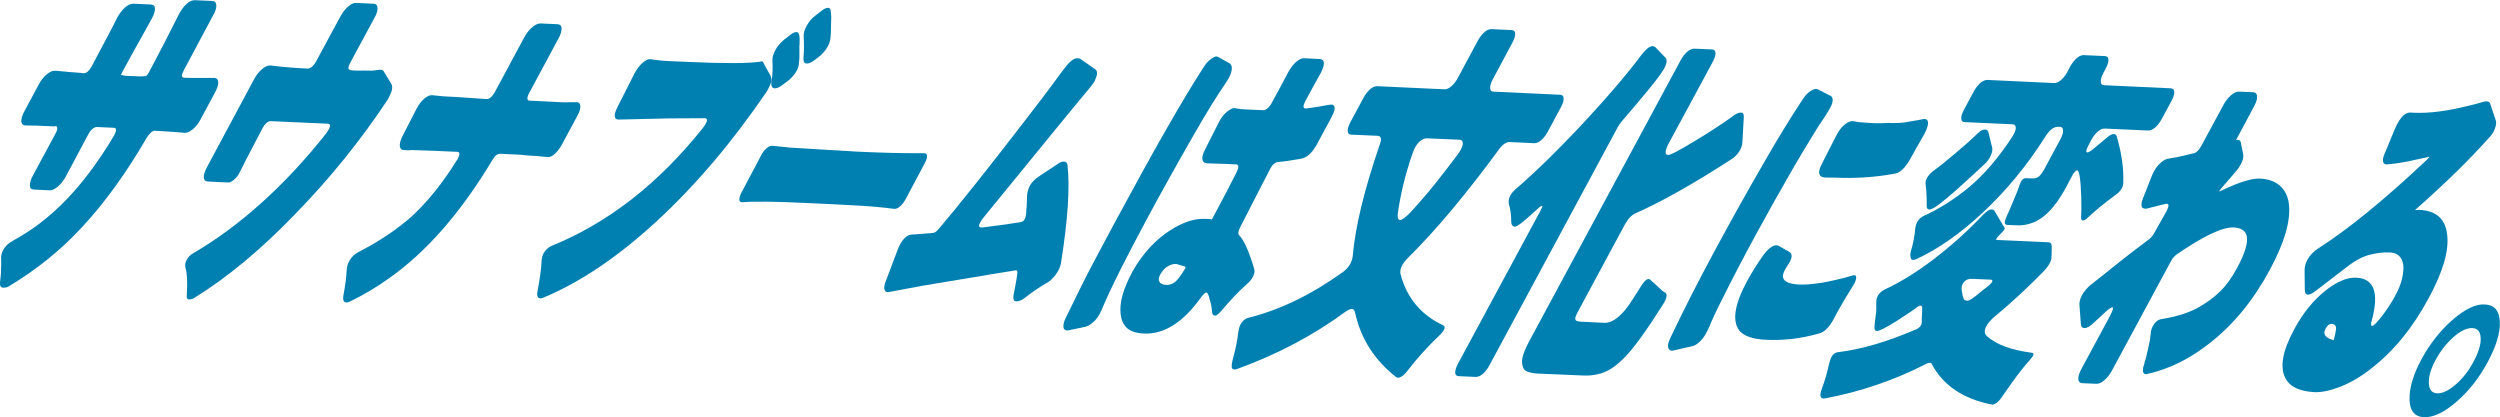
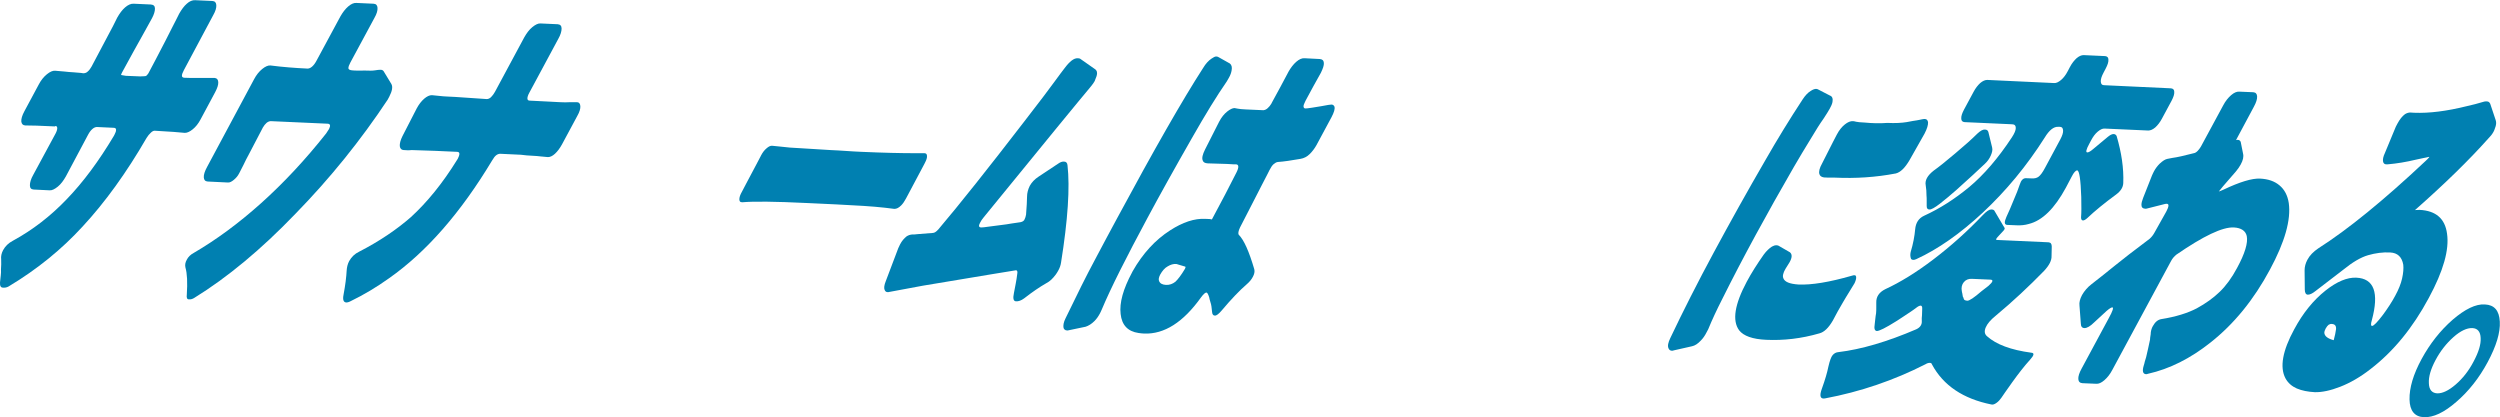
<svg xmlns="http://www.w3.org/2000/svg" version="1.1" id="レイヤー_1" x="0px" y="0px" viewBox="0 0 1279.4 213.5" style="enable-background:new 0 0 1279.4 213.5;" xml:space="preserve">
  <style type="text/css">
	.st0{fill:#0080B1;}
</style>
  <g>
    <path class="st0" d="M109.9,39.9c1.1,0.1,1.7,0.8,1.8,2.1c0.1,1.4-0.5,3.1-1.6,5.2L102.7,61c-1.2,2.3-2.6,4-4.1,5.2   c-1.5,1.2-2.8,1.8-4,1.8l-5.8-0.5l-9.7-0.6c-0.5,0-1.2,0.3-1.9,1c-0.8,0.7-1.5,1.6-2.2,2.7c-10.3,17.8-21.2,32.9-32.7,45.3   c-10.8,11.8-23.4,22-37.9,30.7c-0.9,0.5-1.8,0.7-2.9,0.6c-1.1,0-1.6-0.9-1.5-2.6c0.2-1.4,0.3-2.6,0.4-3.7c0.1-1,0.2-2.1,0.1-3.1   c0.1-1.7,0.2-3.3,0.1-5c-0.2-1.7,0.2-3.3,1-4.8c1.1-2,2.7-3.6,5-4.8c10.1-5.5,19.3-12.6,27.6-21.3c8.4-8.7,16.4-19.5,24.1-32.4   c0.2-0.4,0.3-0.6,0.4-0.8c0.5-0.9,0.7-1.6,0.7-2.3c0-0.6-0.4-1-1.2-1l-8.6-0.4c-0.7,0-1.5,0.3-2.3,1c-0.8,0.7-1.5,1.6-2.2,2.9   L33.7,90.3c-1.2,2.1-2.5,3.9-4.1,5.2c-1.6,1.3-3,2-4.2,1.9l-8.2-0.4c-1.3-0.1-1.9-0.8-1.9-2.2c0-1.4,0.5-3.2,1.7-5.3l11.4-21.1   c0.6-1.1,0.9-2.1,0.9-2.8c0-0.7-0.3-1.1-0.9-1.1c-0.1,0-0.2,0.1-0.3,0.2l-9.4-0.4l-5.8-0.1c-1.2-0.1-1.8-0.7-2-2   c-0.1-1.3,0.4-3.1,1.6-5.3l7.3-13.6c1.2-2.3,2.6-4,4.2-5.3s3-1.9,4.2-1.8l4.7,0.4c1.5,0.2,3.1,0.3,4.7,0.4s2.8,0.2,3.6,0.3   c0.7,0.1,1.1,0.1,1.3,0.2c0.9,0,1.7-0.2,2.4-0.9c0.7-0.6,1.4-1.5,2-2.6l0.1-0.2l9-17c1.4-2.5,2.3-4.4,2.9-5.6   c0.6-1.2,0.9-1.9,1.1-2.2c1.2-2.1,2.5-3.9,4-5.2c1.5-1.3,3-2,4.4-1.9l8.8,0.4c1.4,0.1,2.1,0.8,2.1,2.1c0,1.4-0.5,3-1.5,4.9   l-4.7,8.5c-2.9,5.2-6.5,11.6-10.6,19.2c-0.4,0.8-0.6,1.2-0.5,1.3c0.1,0.1,0.3,0.2,0.6,0.2l1.8,0.3l7.4,0.3L74,39   c0.4,0,0.8-0.1,1.1-0.4c0.3-0.3,0.6-0.7,0.8-1s1.4-2.6,3.6-6.8c2.2-4.2,3.9-7.5,5.2-10c1.3-2.5,2.5-4.9,3.6-7.1   c1.1-2.2,2-3.8,2.5-4.9c0.5-1.1,0.8-1.7,0.9-1.8c1.2-2.1,2.5-3.9,3.9-5.1c1.4-1.3,2.9-1.9,4.3-1.8l8.8,0.4c1.3,0.1,1.9,0.8,2,2.1   c0.1,1.4-0.4,3.1-1.6,5.2L94.1,35.9c-0.7,1.3-1,2.2-1,2.9c0,0.6,0.5,1,1.4,1c0.1,0,1.2,0,3.5,0.1c2.3,0,4.1,0,5.7,0L109.9,39.9z" />
    <path class="st0" d="M168.4,66c0.9-1.8,0.6-2.7-0.9-2.7l-28.9-1.3c-0.7,0-1.5,0.3-2.2,0.9c-0.7,0.6-1.3,1.4-1.9,2.4   c-0.1,0.1-0.1,0.3-0.2,0.4l-6.9,13.2c-1,1.9-2,3.7-2.8,5.5c-1.2,2.4-2,3.8-2.2,4.3c-0.7,1.4-1.7,2.5-2.8,3.4   c-1.1,0.9-2.1,1.4-3,1.3l-10.3-0.5c-1.3-0.1-1.9-0.8-2-2.1c-0.1-1.4,0.5-3.2,1.7-5.4L130,40.6c1.2-2.3,2.6-4,4.2-5.3   c1.6-1.3,3-1.9,4.2-1.8c6.2,0.8,12.6,1.3,19,1.6c0.7,0,1.5-0.3,2.3-1c0.8-0.7,1.5-1.6,2.2-2.9l12.3-22.8c1.2-2.1,2.5-3.8,4-5.1   c1.5-1.3,2.9-1.9,4.2-1.8l8.8,0.4c1.3,0.1,1.9,0.8,2,2.1c0.1,1.4-0.4,3.1-1.6,5.2l-12.3,22.8c-0.7,1.3-1,2.2-1,2.9   c0,0.6,0.7,1,1.9,1.1c0.1,0,0.6,0,1.4,0.1c0.9,0,2.6,0.1,5.1,0c2.3,0.1,4,0.1,5.2-0.1c1.2-0.2,2.1-0.3,2.8-0.3   c0.7,0,1.2,0.2,1.6,0.7l4,6.6c0.8,1.5,0.4,3.6-1.1,6.5c-0.3,0.5-0.5,1-0.8,1.5c-13.8,20.8-29.5,40.3-47.3,58.5   c-17.4,18.1-34.6,32.4-51.6,42.9c-0.9,0.6-1.9,0.9-2.8,0.8c-1,0-1.3-0.8-1.1-2.4c0.4-6.2,0.2-10.8-0.7-13.9c-0.3-1.3-0.1-2.6,0.7-4   c0.7-1.4,1.9-2.6,3.6-3.5c11.3-6.6,22.8-15,34.4-25.4c11.6-10.4,22.7-22.3,33.3-35.7C167.7,67.1,168.2,66.3,168.4,66z" />
    <path class="st0" d="M228.8,49.4l4.1,0.2c0.4,0,5.8,0.4,16.2,1.1c0.7,0,1.5-0.3,2.2-1c0.7-0.7,1.4-1.6,2-2.7l15-27.9   c1.2-2.1,2.5-3.9,4.1-5.2c1.6-1.3,3-2,4.2-1.9l8.8,0.4c1.3,0.1,2,0.8,2,2.2c0,1.4-0.5,3.2-1.7,5.3l-14.9,27.7   c-0.6,1.1-0.9,2.1-0.9,2.8c0,0.7,0.4,1.1,1.2,1.1L281,52l5.7,0.3c1.7,0.1,3.4,0.1,5,0l3.6,0c1,0,1.6,0.7,1.7,2   c0.1,1.3-0.4,3-1.6,5.1l-7.8,14.5c-1.1,2-2.3,3.6-3.6,4.8c-1.3,1.2-2.5,1.7-3.6,1.7l-3.2-0.3l-0.1,0c-1.4-0.2-3-0.3-4.8-0.4   c-1.8-0.1-3.7-0.2-5.7-0.5L256,78.7c-0.7,0-1.3,0.2-2,0.7c-0.7,0.5-1.4,1.4-2.2,2.8c-16,26.6-33.5,46.7-52.7,60.2   c-6.3,4.5-12.8,8.4-19.6,11.7c-0.9,0.5-1.7,0.7-2.3,0.7c-1.4-0.1-1.9-1.4-1.4-3.9s0.8-4.9,1.1-6.9c0.3-2.2,0.4-4,0.5-5.4   c0.1-1.8,0.5-3.5,1.3-5c1.2-2.1,2.8-3.7,5.1-4.8c10.5-5.4,19.3-11.4,26.5-17.7c8.3-7.6,16.2-17.3,23.5-29.1   c0.3-0.4,0.4-0.6,0.5-0.8c0.5-1,0.8-1.8,0.8-2.5c0-0.6-0.4-1-1.2-1l-11.1-0.5l-12.1-0.4c-0.8,0.1-1.5,0.1-2.2,0.1l-1.7-0.1   c-0.1,0-0.1,0-0.2,0c-1.2-0.1-1.8-0.7-2-2c-0.1-1.3,0.3-3,1.4-5.2c4.8-9.3,7.2-14,7.3-14.2c1.1-2,2.3-3.6,3.8-4.9   c1.4-1.2,2.7-1.8,3.9-1.8l4,0.4C226.3,49.3,227.5,49.3,228.8,49.4z" />
-     <path class="st0" d="M360.8,60.5c-3.2,0-9.6,0-19.1,0.1c-16.8,0.4-25.2,0.6-25.3,0.6c-1.3-0.1-1.8-0.8-1.8-2.2c0-1,0.5-2.4,1.4-4.2   c5.8-11.5,8.8-17.3,8.9-17.6c1.2-2.1,2.5-3.8,4-5.1c1.5-1.3,2.8-1.9,4-1.8c0.1,0,0.2,0,0.3,0c2.8,0.5,6.2,0.9,10,1l9.2,0.4   c18,0.8,30.2,0.8,36.4-0.1c0.3-0.1,0.5-0.2,0.8-0.2c0.7,0,1.1,0.4,1.3,1.2l3.5,6.3c0.7,1.5,0.4,3.6-1.1,6.3c-0.3,0.5-0.5,1-0.8,1.5   c-17.5,25.7-36.2,47.8-56.1,66.2c-19.9,18.4-39.3,31.5-58.3,39.4c-1.3,0.6-2.2,0.5-2.7-0.1c-0.5-0.7-0.6-1.6-0.4-2.7   c1.2-6.4,2-11.8,2.2-16.3c0.1-1.3,0.4-2.5,1-3.6c0.9-1.6,2.2-2.9,3.9-3.7c28.9-11.7,54.8-31.8,77.6-60.4c1.3-1.7,2-3,2.1-3.8   C361.8,60.9,361.5,60.5,360.8,60.5z M395.3,31.1c-0.1-1.7,0.4-3.5,1.5-5.5c1.1-2,2.6-3.8,4.6-5.4l3.1-2.4c1.3-1,2.3-1.4,3.1-1.4   c0.8,0,1.3,0.7,1.5,2c0.1,0.9,0.2,1.9,0.1,2.9c0,0.3,0,0.6,0,0.9c0,0.3,0,0.7-0.1,1.1l0,3.9c0.1,1.5,0,3.4-0.3,5.6   c-0.1,1.2-0.5,2.4-1.2,3.6c-0.9,1.6-2.2,3.2-4,4.7l-3.2,2.4c-1.6,1.2-2.9,1.8-4.1,1.7c-1.2-0.1-1.7-1.2-1.6-3.4l0.1-0.2   C395.4,38.5,395.5,35,395.3,31.1z M411.3,18.7c-0.1-1.7,0.4-3.6,1.6-5.6c1.1-2.1,2.6-3.8,4.6-5.3l3.1-2.4c1.3-1,2.3-1.4,3.1-1.4   c0.8,0,1.3,0.5,1.4,1.3c0.1,0.8,0.2,1.5,0.2,2l0.1,1.5l-0.2,7.9l-0.1,1.7c-0.1,1.9-0.5,3.7-1.5,5.4c-0.9,1.7-2.2,3.2-3.7,4.6   l-3.1,2.4c-1.6,1.2-2.9,1.8-4.1,1.7c-1.2-0.1-1.7-1.2-1.5-3.5C411.5,26.5,411.5,23,411.3,18.7z" />
    <path class="st0" d="M463.7,101.5c-0.8,1.5-1.6,2.7-2.5,3.6c-1.2,1.2-2.3,1.8-3.5,1.8l-4.9-0.6c-6.2-0.7-14.4-1.2-24.9-1.7   l-14.9-0.7c-16.4-0.8-27.4-0.9-33-0.4c-0.1,0-0.3,0-0.3,0c-1,0-1.5-0.7-1.3-2c0.1-0.9,0.5-2,1.3-3.4l2.2-4.2l5.2-9.8l2.1-4   c0.1-0.2,0.2-0.4,0.3-0.6c0.8-1.5,1.7-2.7,2.8-3.6c1-0.9,2-1.4,2.9-1.3l4,0.4c3,0.4,6.7,0.7,11.3,0.9l14.6,0.9l4,0.2l7.8,0.5l4,0.2   c11.2,0.5,20.3,0.7,27.2,0.7l5,0c0.8,0,1.3,0.5,1.3,1.4c0.1,0.9-0.3,2.1-1.1,3.6c-0.1,0.1-0.2,0.3-0.3,0.6L463.7,101.5z" />
    <path class="st0" d="M501.5,114.1c-0.8,1.5-0.6,2.3,0.7,2.3c0.4,0,1.9-0.1,4.4-0.5c2.5-0.3,4.5-0.6,6.2-0.8   c1.6-0.2,3.2-0.4,4.7-0.7c1.5-0.2,2.9-0.4,4.1-0.6c1.2-0.1,2-0.5,2.5-1.1c0.1-0.1,0.2-0.3,0.3-0.6c0.3-0.5,0.5-1.3,0.7-2.3   c0.3-4.1,0.5-7.1,0.5-9.1c0-1.9,0.5-3.8,1.4-5.6c1-1.8,2.5-3.4,4.5-4.7l10.1-6.7c1-0.7,2-1.1,3-1c1,0,1.6,0.7,1.7,1.8   c1.3,11.4,0.2,28-3.3,49.9c-0.2,1.4-0.7,2.8-1.5,4.2c-0.3,0.6-0.8,1.3-1.2,1.9c-1.5,2-3,3.5-4.8,4.4c-3.5,2-7.3,4.6-11.4,7.8   c-1.5,1.1-2.9,1.6-4.2,1.5c-1.3-0.1-1.6-1.5-1-4.3c0.3-1.5,0.6-3.1,0.9-4.7c0.3-1.6,0.6-3.3,0.8-5.1c0.2-1.1,0-1.7-0.6-1.8   c-0.1,0-16.1,2.6-47.7,7.9c-11.1,2.1-16.8,3.1-17.2,3.2c-0.3,0.1-0.6,0.1-0.8,0.1c-0.8,0-1.3-0.4-1.6-1.2c-0.4-0.9-0.2-2.4,0.6-4.4   l6.4-16.9c0.3-0.6,0.6-1.3,0.9-1.9c0.9-1.8,2.1-3.1,3.3-4.1c0.9-0.6,1.8-0.9,2.8-1c0.7,0,1.7,0,3.1-0.2l7.6-0.6   c0.8,0,1.7-0.6,2.8-1.8c11.1-13.1,25.7-31.5,43.8-55c7.8-10.1,13-16.9,15.5-20.4c2.6-3.5,4.3-5.9,5.3-7.1c2.6-3.5,4.8-5.2,6.7-5.1   c0.4,0,0.9,0.1,1.2,0.2l7.7,5.4c1,0.7,1.3,1.9,0.8,3.5c-0.3,0.9-0.6,1.7-1,2.6c-0.4,0.8-1.1,1.7-1.9,2.7c-0.8,1-1.6,2-2.4,2.9   c-0.8,0.9-2.2,2.7-4.4,5.3c-2.2,2.6-5.7,6.9-10.6,12.9l-37.4,45.8C502.6,112.2,501.9,113.2,501.5,114.1z" />
    <path class="st0" d="M620,30c1-0.7,1.8-1.1,2.4-1.1c0.6,0,1,0.2,1.3,0.4l5.7,3.2c0.9,0.7,1.2,1.9,0.9,3.5c-0.2,1.2-0.6,2.4-1.4,3.8   c-0.3,0.6-0.7,1.3-1.1,1.9c-5.2,7.5-11,17-17.5,28.4c-9.5,16.6-17.1,30.3-23,41.3c-10.9,20.3-18.8,35.9-23.5,47.1   c-0.3,0.6-0.5,1.1-0.6,1.3c-0.1,0.3-0.2,0.4-0.3,0.6c-0.8,1.5-1.7,2.8-2.8,3.9c-1.5,1.5-3,2.4-4.5,2.9L547,169   c-0.4,0.1-0.7,0.2-1,0.1c-0.8,0-1.4-0.5-1.7-1.2c-0.3-1.3,0-3,1-5c5.8-12,10.7-21.9,14.9-29.7c4.1-7.8,8-15,11.6-21.7   c18.7-34.7,33.3-60.3,43.9-76.7C617,32.6,618.5,31,620,30z M627.9,83.9l-9.9-0.3c-1.3-0.1-2.2-0.5-2.5-1.5c-0.5-1.2-0.1-3,1.2-5.6   c4.7-9.2,7-13.9,7.2-14.2c1.2-2.3,2.6-4,4.1-5.2c1.5-1.2,2.8-1.8,3.8-1.8c0.2,0,0.8,0.1,1.6,0.3c0.9,0.2,2.2,0.3,4.2,0.4l9,0.4   c0.7-0.1,1.5-0.4,2.2-1.1c0.7-0.6,1.3-1.4,1.8-2.2c0.1-0.1,0.2-0.3,0.3-0.6l4.3-7.9l4.1-7.7l0.1-0.2c1.2-2.1,2.5-3.8,4-5.1   c1.5-1.3,2.9-1.9,4.2-1.8l7.8,0.4c1.3,0.1,2,0.7,2.1,2c0.1,1.3-0.5,2.9-1.5,5l-3.9,7l-4,7.4c-0.7,1.4-1.1,2.4-1,3   c0.1,0.6,0.4,0.9,1,0.9c0.4,0,1.6-0.1,3.4-0.4c1.8-0.3,3.4-0.6,4.9-0.8c1.5-0.3,2.6-0.5,3.3-0.6s1.3-0.2,1.7-0.2   c0.7,0,1.2,0.4,1.5,1c0.4,1.2-0.2,3-1.5,5.5l-7.7,14.3c-0.9,1.6-2,3.1-3.4,4.5c-1.4,1.4-3,2.2-4.8,2.5c-4.6,0.8-8.5,1.4-11.6,1.6   c-0.7,0.1-1.4,0.5-2.1,1.1c-0.7,0.6-1.4,1.6-2.1,3c-0.1,0.1-0.4,0.8-1,2c-0.6,1.2-1.6,3.1-2.9,5.6c-1.3,2.5-2.6,5-3.9,7.6   l-7.3,14.2c-0.9,1.9-1.1,3.2-0.6,3.8c2.6,2.6,5.2,8.4,7.9,17.6c0.3,1.2,0,2.5-0.7,3.8c-0.7,1.4-1.8,2.7-3.2,3.9   c-3.7,3.2-7.9,7.6-12.7,13.3c-1.6,1.9-2.8,2.8-3.6,2.7c-0.8,0-1.3-0.6-1.4-1.8c-0.2-2.2-0.4-3.8-0.8-4.9c-0.3-1-0.6-2-0.7-2.7   c-0.5-1.6-1-2.4-1.4-2.4c-0.6,0-1.5,0.8-2.7,2.4c-9.2,12.9-18.9,19-29.2,18.6c-1,0-1.9-0.2-2.9-0.3c-5.4-0.8-8.5-4-9.1-9.7   c-0.7-5.7,1.3-12.8,5.8-21.2c0.1-0.1,0.1-0.2,0.2-0.4l0.1-0.2c5.2-9.2,11.7-16.2,19.2-21c6.5-4.2,12.5-6.2,18.1-5.9l2.3,0.1l1,0.2   l6.8-12.8l5.8-11.3c1.3-2.6,1.2-4-0.2-4.1c-0.1,0-0.5,0-1.2,0C630.2,84,629.2,84,627.9,83.9z M601.9,135.1   c-1.4-0.1-2.8,0.3-4.3,1.2c-1.5,0.8-2.8,2.3-3.9,4.3c-0.7,1.4-0.9,2.5-0.5,3.3c0.5,1.2,1.7,1.8,3.5,1.9c1.8,0.1,3.4-0.5,4.8-1.6   c1.3-1.2,3-3.4,4.9-6.6c0.2-0.4,0.3-0.7,0.3-0.9c0-0.2-0.1-0.3-0.3-0.3l-3.7-1.1C602.5,135.2,602.2,135.1,601.9,135.1z" />
-     <path class="st0" d="M630.5,188.4c-0.4-0.8-0.1-3,0.9-6.5c1-3.6,1.8-7.5,2.3-11.8c0.5-4.3,2.4-6.8,5.6-7.6   c15.7-3.9,31.6-11.6,47.7-23.1c3.2-2.3,5-5.2,5.3-8.6c1.3-14.9,5.9-33.8,13.8-56.8c1.1-2.9,0.7-4.4-1.1-4.5l-13.6-0.6   c-1.1-0.1-1.7-0.7-1.7-1.8c-0.1-1.2,0.4-2.7,1.4-4.6l6.6-12.3c1-1.9,2.2-3.4,3.4-4.5c1.3-1.1,2.5-1.6,3.6-1.6l34.5,1.6   c1.1,0.1,2.3-0.5,3.6-1.6c1.3-1.1,2.4-2.6,3.4-4.5L756.2,21c1-1.9,2.2-3.4,3.4-4.5c1.3-1.1,2.5-1.6,3.6-1.6l10.5,0.5   c1.1,0.1,1.7,0.7,1.7,1.8c0.1,1.2-0.4,2.7-1.4,4.6L764,40.5c-1,1.9-1.5,3.4-1.4,4.6c0.1,1.2,0.6,1.8,1.7,1.8l34.2,1.6   c1.1,0.1,1.7,0.7,1.7,1.8c0.1,1.2-0.4,2.7-1.4,4.6l-6.6,12.3c-1,1.9-2.2,3.4-3.4,4.5c-1.3,1.1-2.5,1.6-3.6,1.6l-12.6-0.6   c-1.8-0.1-3.8,1.3-5.8,4.2c-16.5,22.4-31.8,40.8-46.1,54.9c-3.3,3.3-4.6,6.2-3.9,8.7c3.2,12,10.4,20.6,21.6,25.9   c1.6,0.7,1.1,2.4-1.5,5c-6,5.7-11.6,11.8-16.8,18.6c-2.4,2.9-4.3,3.9-5.6,3c-11.2-8.8-18.2-19.8-21.1-33.3c-0.3-1-0.8-1.6-1.5-1.6   c-0.7,0-1.8,0.4-3,1.2c-16.7,12.3-35.3,22.1-55.7,29.5C631.8,189.3,630.9,189.2,630.5,188.4z M731.2,98c3.2-3.8,6.1-7.6,8.9-11.2   c2.8-3.6,4.9-6.4,6.2-8.2c1.4-1.9,2.1-3.5,2.3-4.9c0.1-1.4-0.5-2.2-1.9-2.2l-16.3-0.7c-1.4-0.1-2.8,0.6-4.2,1.9   c-1.4,1.4-2.4,3.2-3.2,5.5c-3.8,10.8-6.3,21.2-7.7,31.4c-0.2,1.9,0.2,2.9,1.2,3c1,0,2.9-1.4,5.7-4.3C725,105.2,728,101.8,731.2,98z   " />
-     <path class="st0" d="M746.2,186l41.9-77.7c1.1-2,1.4-3,1-3c-0.4,0-1.7,1-3.7,2.9c-5.7,5.3-9.1,7.9-10.2,7.8s-1.7-0.8-1.8-2.2   c0-3.7-0.4-6.8-1.2-9.3c-0.6-2.7,0.7-5.5,4.1-8.3c1.3-1.1,2.7-2.3,4.1-3.6c1.4-1.3,3.6-3.3,6.5-6c2.9-2.7,6.8-6.5,11.6-11.4   c4.9-4.9,9.7-10,14.6-15.3c11.4-12.4,20.4-23,26.9-31.8c3.2-4.1,5.6-5.4,7.2-3.9l5.1,5.3c0.6,0.7,0.8,1.7,0.4,3.1   c-0.3,1.4-1.6,3.6-3.8,6.6c-3.1,4.2-9.4,11.8-18.8,22.7c-0.8,1-1.5,1.9-2,2.8l-65.8,122.1c-1,1.9-2.2,3.4-3.4,4.5   c-1.3,1.1-2.5,1.6-3.6,1.6l-8.9-0.4c-1.1-0.1-1.7-0.7-1.7-1.8C744.7,189.4,745.2,187.9,746.2,186z M787.4,191.2   c-4.4-0.2-6.9-1.1-7.7-2.6c-0.8-1.5-1-3.3-0.6-5.4c0.4-2.1,1.6-5,3.5-8.6L860,31c1-1.9,2.2-3.4,3.4-4.5c1.3-1.1,2.5-1.6,3.6-1.6   l9.2,0.4c1.1,0.1,1.7,0.7,1.7,1.8c0.1,1.2-0.4,2.7-1.4,4.6l-22.1,40.9c-2.4,4.4-2.6,6.6-0.8,6.7c1.3,0.1,5.9-2.4,14-7.3   c8.1-4.9,14.8-9.3,20.1-13.2c1.2-0.8,2.3-1.2,3.3-1.2c1,0,1.5,0.8,1.4,2.4l-0.7,12.5c0,1.5-0.5,3.1-1.5,4.8c-1,1.6-2.3,3-4,4.1   c-19.3,12.5-35.7,21.8-49.1,27.7c-2.1,0.9-3.9,2.8-5.5,5.7l-24.2,44.9c-1,1.9-1.4,3.1-1.2,3.6c0,0.8,0.9,1.2,2.5,1.3l12.2,0.6   c4.6,0.2,9.5-3.8,14.7-12.1c1.5-2.4,3-4.8,4.5-7.1c2-3,3.5-3.9,4.6-2.7c0.5,0.5,1.1,1.1,1.8,1.6l4,3.7c0.6,0.5,1.2,1,1.8,1.2   c1.1,1,0.7,3-1.3,6.1c-8.4,13.3-14.8,22.1-19.2,26.6c-4.8,5.1-9.5,8.1-14.1,9c-2.2,0.5-4.5,0.8-6.8,0.7L787.4,191.2z" />
    <path class="st0" d="M854.8,173c6.6-13.9,14-28.5,22.3-43.9c8.3-15.4,17.1-31.2,26.5-47.4c5.9-10.3,12.2-20.6,18.9-30.8   c1.3-2,2.7-3.5,4.2-4.4c1.1-0.7,2.1-1.1,2.9-1c0.2,0,0.4,0.1,0.7,0.2l6.2,3.2c1.2,0.4,1.6,1.6,1.3,3.3c-0.2,1-0.7,2.2-1.4,3.4   c-0.7,1.3-1.8,3-3.3,5.3c-1.6,2.2-3.8,5.7-6.6,10.4c-2.9,4.7-5.7,9.4-8.5,14.2c-13.8,23.9-26.1,46.4-36.7,67.7   c-2.7,5.3-5.1,10.4-7.1,15.3c-0.3,0.5-0.5,1-0.8,1.5c-0.9,1.8-1.9,3.2-3,4.3c-1.5,1.6-3,2.6-4.5,2.9l-9.3,2.1   c-0.3,0.1-0.6,0.2-0.9,0.2c-0.9,0-1.5-0.5-1.8-1.2C853.3,177,853.7,175.3,854.8,173z M903.9,173.9c-7-0.3-11.7-2-13.9-4.9   c-3.6-4.9-2.3-13.2,3.9-24.8c2.4-4.5,5.4-9.2,8.7-13.9c1.4-1.9,2.8-3.2,4.2-4.1c0.9-0.5,1.6-0.7,2.1-0.7c0.5,0,0.9,0.1,1.2,0.2   l5.9,3.4c1.2,1,1.2,2.6-0.1,5c-0.3,0.5-0.7,1.2-1.3,2.1c-0.6,0.9-1,1.6-1.3,2.2c-0.3,0.6-0.5,1-0.5,1.2c-0.4,1-0.5,1.9-0.2,2.7   c0.7,2,3.3,3,7.8,3.3c6.7,0.3,15.8-1.2,27.3-4.5c1.4-0.5,2.1-0.3,2.2,0.6c0.1,0.8-0.2,1.9-0.8,3.2c-0.3,0.5-1.1,1.9-2.5,4.1   c-1.4,2.3-2.6,4.2-3.5,5.8c-0.9,1.6-1.8,3.2-2.7,4.7l-2.4,4.5c-2.2,3.8-4.5,6-6.9,6.6C921.8,173.3,912.8,174.3,903.9,173.9z    M940,68.9c1.2-2.3,2.6-4,4.1-5.2c1.5-1.2,2.9-1.8,4.2-1.7c0.3,0,0.8,0.1,1.6,0.3c0.8,0.2,2.1,0.3,4.1,0.4l0.1,0   c4,0.4,7.9,0.5,11.8,0.2c4,0.2,7.3,0,9.8-0.4c2.6-0.5,4.3-0.8,5.2-0.9c0.9-0.2,1.8-0.3,2.5-0.5c0.8-0.2,1.3-0.2,1.6-0.2   c1,0,1.5,0.6,1.7,1.6c0.1,1.4-0.5,3.4-1.8,5.9c-0.1,0.1-2.6,4.6-7.7,13.6c-2.3,3.9-4.6,6.2-7.1,6.8l-0.1,0   c-9.9,1.9-20.3,2.6-31,2.1c-3,0-4.9,0-5.6-0.1c-1.2-0.2-2-0.7-2.3-1.7c-0.4-1.2,0-3,1.4-5.5C937.4,74,939.8,69.1,940,68.9z" />
    <path class="st0" d="M933.9,203.9c-2.4,0.4-2.9-1.3-1.5-5.1c1.6-4.4,2.7-8.2,3.3-11.2c0.7-3,1.4-5,2.2-5.9c0.8-0.9,1.7-1.4,2.9-1.5   c11.7-1.4,25-5.3,39.9-11.7c1.9-0.9,2.9-2.3,2.8-4.1c-0.1-1,0-2.1,0.1-3.1l0.1-3.1c0.1-1.2-0.2-1.7-0.7-1.8c-0.6,0-1.3,0.3-2.2,1   c-0.9,0.7-2.3,1.7-4.3,3c-2,1.3-4,2.7-6.1,4c-5.4,3.4-8.7,5-9.9,5c-1.1-0.1-1.5-1.2-1.1-3.5c0.1-0.9,0.2-1.8,0.3-2.7   c0.1-0.9,0.2-1.9,0.4-2.9c0.1-1,0.1-2,0.1-2.8c0-0.8,0-1.7,0-2.6c-0.1-3,1.4-5.3,4.6-6.9c7.6-3.5,15.9-8.6,24.7-15.3   c8.8-6.7,17.2-14.2,25.2-22.6c1.9-2,3.3-2.9,4.3-2.9c1,0,1.6,0.3,1.8,0.9l4.9,8.3c0.5,0.4,0.2,1.1-0.8,2.1l-2.6,2.8   c-0.9,1-1,1.5-0.4,1.5l26.4,1.2c1.2,0.1,1.7,0.8,1.7,2.2l-0.1,4.8c0.1,2.3-1.2,4.8-3.8,7.6c-7.7,7.9-15.9,15.6-24.8,23   c-2.6,2.1-4.3,4.1-5.1,6c-0.8,1.9-0.6,3.4,0.7,4.5c4.7,4.2,12.2,7,22.6,8.4c1.7,0.1,1.5,1.3-0.6,3.6c-3,3.3-6,7.2-9.1,11.5   s-4.9,7-5.6,8c-0.7,1-1.5,1.9-2.5,2.6c-1,0.7-1.8,1-2.6,0.8c-14.4-2.9-24.6-9.7-30.4-20.5c-0.1-0.5-0.5-0.8-1.1-0.8   c-0.7,0-1.4,0.2-2.2,0.7C969.3,194.6,952.1,200.5,933.9,203.9z M977.8,129c1.3-4.3,2-8.2,2.3-11.6c0.3-3.4,1.8-5.7,4.6-7   c7.9-3.6,15.6-8.5,23.1-14.7c7.4-6.2,14.7-14.6,21.8-25.4c1.3-2,2-3.6,2-4.8c0-1.2-0.6-1.9-1.9-1.9l-24.3-1.1   c-1.1-0.1-1.7-0.7-1.7-1.8c-0.1-1.2,0.4-2.7,1.4-4.6l4.9-9.1c1-1.9,2.2-3.4,3.4-4.5c1.3-1.1,2.5-1.6,3.6-1.6l34.2,1.6   c1.1,0.1,2.3-0.5,3.6-1.6c1.3-1.1,2.4-2.6,3.4-4.5l1.1-2.1c1-1.9,2.2-3.4,3.4-4.5c1.3-1.1,2.5-1.6,3.6-1.6l11,0.5   c1.1,0.1,1.7,0.7,1.7,1.8c0.1,1.2-0.4,2.7-1.4,4.6l-1.1,2.1c-1,1.9-1.5,3.4-1.4,4.6c0.1,1.2,0.6,1.8,1.7,1.8l34.2,1.6   c1.1,0.1,1.7,0.7,1.7,1.8c0.1,1.2-0.4,2.7-1.4,4.6l-4.9,9.1c-1,1.9-2.2,3.4-3.4,4.5c-1.3,1.1-2.5,1.6-3.6,1.6l-22.3-1   c-1.1-0.1-2.3,0.5-3.6,1.6c-1.3,1.1-2.4,2.6-3.4,4.5l-0.9,1.7c-1.6,2.9-1.9,4.4-1,4.4c0.7,0,1.7-0.6,3.1-1.8l7.2-6   c1.3-1.1,2.3-1.6,3.1-1.6c0.8,0,1.3,0.4,1.6,1c2.5,8.5,3.7,16.5,3.4,24.1c-0.1,2.1-1.2,4-3.6,5.8c-6,4.4-10.9,8.4-14.8,12.1   c-1,0.9-1.8,1.3-2.3,1.2c-0.6,0-0.9-0.6-0.9-1.6c0.2-2.2,0.2-5.7,0.1-10.4c-0.3-9-1-13.6-2.1-13.6c-0.7,0-1.7,1-2.8,3.2l-3,5.7   c-5.8,10.7-12.1,16.8-18.9,18.5c-2,0.6-4.1,0.8-6.2,0.7l-4.9-0.2c-1.5-0.1-1.6-1.4-0.4-4.1l1.8-4l3.7-8.9l1.3-3.6   c0.7-2.3,1.8-3.4,3.3-3.3l2.8,0.1c1.5,0.1,2.7-0.2,3.6-0.9c0.9-0.7,2-2.1,3.2-4.4l7.9-14.7c1-1.9,1.5-3.4,1.4-4.6   c-0.1-1.2-0.6-1.8-1.7-1.8l-0.9,0c-2.2-0.1-4.5,1.7-6.8,5.5c-9.2,14.5-19.8,27.3-31.7,38.4c-11.6,10.8-22.9,18.7-34,23.8   c-1.3,0.6-2.2,0.5-2.7-0.1C977.6,131.4,977.5,130.4,977.8,129z M1001.1,97.3c-3,2.6-5.8,5-8.4,7c-2.6,2-4.4,3-5.3,2.9   c-1,0-1.4-0.6-1.4-1.8c0-1.2,0-2.1,0-2.9c0-0.8,0-1.6-0.1-2.5c0-1.7-0.1-3.4-0.4-5.2c-0.5-2.5,0.9-5,4.1-7.5   c2.4-1.7,6.1-4.6,10.9-8.7c4.9-4.1,8.7-7.5,11.4-10.2c1.6-1.5,2.9-2.2,3.9-2.1c1,0,1.6,0.5,1.8,1.4l1.9,7.8c0.3,1.2,0,2.5-0.7,4.1   c-0.7,1.6-1.7,3-3,4.2c-1.3,1.2-3.3,3.1-6.1,5.7C1007,92,1004.1,94.6,1001.1,97.3z M1004.7,152.1c0,0.1,0.1,0.4,0.3,0.9   c0.1,0.5,0.7,0.8,1.8,0.9c1.1,0,3.5-1.6,7.3-4.9l3.5-2.7c2.4-2.1,2.7-3.2,0.8-3.2l-9.3-0.4c-1.7-0.1-3.1,0.5-4.1,1.7   c-1,1.2-1.4,2.8-1,4.8c0.1,0.1,0.1,0.3,0.1,0.4c0,0.1,0,0.3,0.1,0.4l0.3,1.8C1004.6,151.9,1004.6,152.1,1004.7,152.1z" />
    <path class="st0" d="M1108.6,108.3c1.4-2.6,1.5-4,0.3-4c-0.3,0-0.6,0-1,0.1c-5.7,1.4-8.7,2.2-9.1,2.3c-0.4,0.1-0.7,0.2-1.1,0.1   c-1.2-0.1-1.8-0.7-1.8-2c0-0.9,0.3-2.1,0.9-3.6l4.5-11.4c0.3-0.8,0.7-1.4,1-2.1c0.8-1.5,1.8-2.8,2.9-3.9c1.6-1.5,2.9-2.3,4-2.5   c1.1-0.2,2-0.4,2.6-0.5c2.3-0.3,5.9-1.1,10.9-2.4c0.7-0.1,1.3-0.5,2-1.2c0.7-0.7,1.2-1.5,1.7-2.3l11.3-20.9c1.2-2.3,2.6-4,4.1-5.3   c1.5-1.3,2.9-1.9,4.2-1.8l7.1,0.3c1.3,0.1,1.9,0.8,2,2.1c0.1,1.4-0.5,3.2-1.7,5.4l-9.1,17c0.4-0.1,0.7-0.2,1-0.1   c0.7,0,1.1,0.4,1.4,1l1.2,6c0.4,1.6,0,3.4-1.2,5.6c-0.6,1.1-1.4,2.3-2.5,3.6l-6.6,7.6c-0.8,1-1.5,1.9-2.1,2.6   c0.4-0.1,1.2-0.4,2.3-0.9c8.4-4,14.7-5.9,18.8-5.7c4.1,0.2,7.4,1.3,10,3.5c2.5,2.1,4.1,5.1,4.7,9c1.2,8.6-2,19.9-9.6,34   c-8.3,15.5-18.5,28-30.6,37.5c-10.1,8-20.7,13.4-31.9,15.9c-0.3,0.1-0.6,0.2-0.9,0.2c-1.7-0.1-2.1-1.6-1.2-4.5   c0.2-0.6,0.4-1.3,0.5-1.9c0.2-0.6,0.4-1.4,0.7-2.3c0.7-2.8,1.3-5.8,2-9c0-0.6,0.1-1.3,0.2-1.9c0.1-0.5,0.2-1.2,0.2-1.9   c0.2-1.3,0.6-2.4,1.1-3.2c1.1-2,2.5-3.2,4.3-3.5c7.5-1.2,13.5-3.1,18.1-5.5c4.6-2.5,8.5-5.3,11.8-8.5c3.2-3.1,6.2-7.2,8.8-12.1   c4.1-7.5,5.7-13,5-16.4c-0.6-2.7-2.9-4.2-6.6-4.4c-5.8-0.3-15.6,4.4-29.4,13.9c-1.1,0.9-2,1.9-2.7,3.2l-30.1,55.8   c-1.2,2.3-2.6,4-4.1,5.3c-1.5,1.3-2.9,1.9-4.1,1.8l-7.1-0.3c-1.3-0.1-2-0.8-2.1-2.1c-0.1-1.4,0.5-3.2,1.7-5.4l13.9-25.8   c2-3.6,2.6-5.5,1.8-5.5c-0.5,0-1.5,0.6-2.9,1.8c-2.7,2.5-4.8,4.4-6.4,5.9c-2,2-3.7,2.9-4.9,2.9s-1.9-0.8-1.9-2.2l-0.7-9.3   c-0.2-1.6,0.2-3.3,1.3-5.4c1.2-2.1,2.8-4,4.9-5.6c1.6-1.2,3.3-2.6,5.1-4c1.8-1.5,4-3.2,6.6-5.3c3.9-3.2,9.9-7.8,18-13.9   c1-0.9,1.8-1.9,2.5-3.2L1108.6,108.3z" />
    <path class="st0" d="M1197.7,197.9c-5.1,2-9.5,2.9-13.1,2.8c-3.6-0.2-6.6-0.8-9.2-1.9c-2.5-1.1-4.5-2.8-5.8-5.2   c-3-5.7-1.5-14.1,4.5-25.1c4.4-8.2,9.7-14.8,16-19.8c5.8-4.6,11.1-6.8,15.7-6.6c9.2,0.4,11.8,7.7,8,21.8c-0.6,1.9-0.5,2.9,0.1,2.9   c0.9,0,2.7-1.9,5.6-5.7c2.5-3.4,4.6-6.6,6.3-9.8c1.7-3.1,2.9-6.1,3.5-8.8c0.6-2.7,0.8-5.1,0.6-7c-0.7-4-2.9-6.1-6.7-6.3   c-3.7-0.2-7.5,0.3-11.3,1.4c-3.8,1.1-8,3.6-12.8,7.5l-14.2,10.9c-1.5,1.2-2.8,1.8-3.8,1.8c-1,0-1.6-0.9-1.6-2.6l-0.1-9.9   c0-1.8,0.5-3.6,1.4-5.3c1.2-2.3,3.1-4.2,5.6-5.9c15.1-9.6,33.5-24.6,55-44.8c0.8-0.7,1.4-1.4,1.9-2c-0.1,0-0.2,0-0.4,0   c-0.1,0-2.2,0.5-6.5,1.4c-5,1.2-9.8,2-14.5,2.4c-0.3,0-0.5,0-0.7,0c-0.8,0-1.3-0.4-1.6-1.2c-0.3-1.2,0-2.7,0.9-4.6l5.6-13.5   c0.3-0.6,0.6-1.2,0.9-1.7c1.1-2,2.3-3.6,3.8-4.7c1-0.6,2-0.9,3.1-0.8l1.6,0.1c7.6,0.3,16.6-0.8,27-3.4c3.3-0.7,5.6-1.4,7-1.8   c1.4-0.5,2.5-0.7,3.2-0.6c0.8,0,1.3,0.4,1.7,1.2l2.8,8.4c0.4,1.1,0.3,2.5-0.4,4.2c-0.2,0.6-0.4,1.2-0.7,1.7   c-0.7,1.3-1.6,2.4-2.7,3.5c-9.9,11.1-22.4,23.3-37.5,36.6l2.3-0.1c8.4,0.4,13.1,4.5,14.1,12.2c1.2,8.2-1.9,19.1-9.3,32.8   c-8.3,15.5-18.3,27.6-29.9,36.5C1208,192.9,1202.8,195.9,1197.7,197.9z M1191.7,166.2c-0.5,0.4-1,1-1.5,1.9   c-0.5,0.9-0.7,1.6-0.7,2.3c0.2,1.7,1.8,2.9,4.8,3.7c0.6-2.2,1-4.1,1.2-5.7c0.1-1.7-0.6-2.5-2.1-2.6   C1192.8,165.7,1192.2,165.9,1191.7,166.2z" />
    <path class="st0" d="M1240.5,213.5c-4.8-0.2-7.3-3.3-7.4-9.1c-0.1-5.9,1.9-12.8,6.2-20.7c4.3-7.9,9.6-14.6,15.9-20.1   c6.3-5.4,11.8-8.1,16.4-7.8c4.9,0.2,7.4,3.1,7.7,8.8c0.3,5.6-1.8,12.5-6.2,20.7c-4.4,8.2-9.8,15-16.1,20.4   C1250.8,211.1,1245.3,213.7,1240.5,213.5z M1247.2,201.3c2.7,0.1,5.9-1.4,9.5-4.5c3.6-3.1,6.7-7,9.2-11.8c2.5-4.7,3.8-8.7,3.6-12   c-0.1-3.3-1.6-5-4.3-5.1s-6,1.4-9.6,4.6c-3.6,3.2-6.7,7.1-9.2,11.8c-2.4,4.5-3.6,8.5-3.4,11.8   C1243.1,199.4,1244.5,201.1,1247.2,201.3z" />
  </g>
</svg>